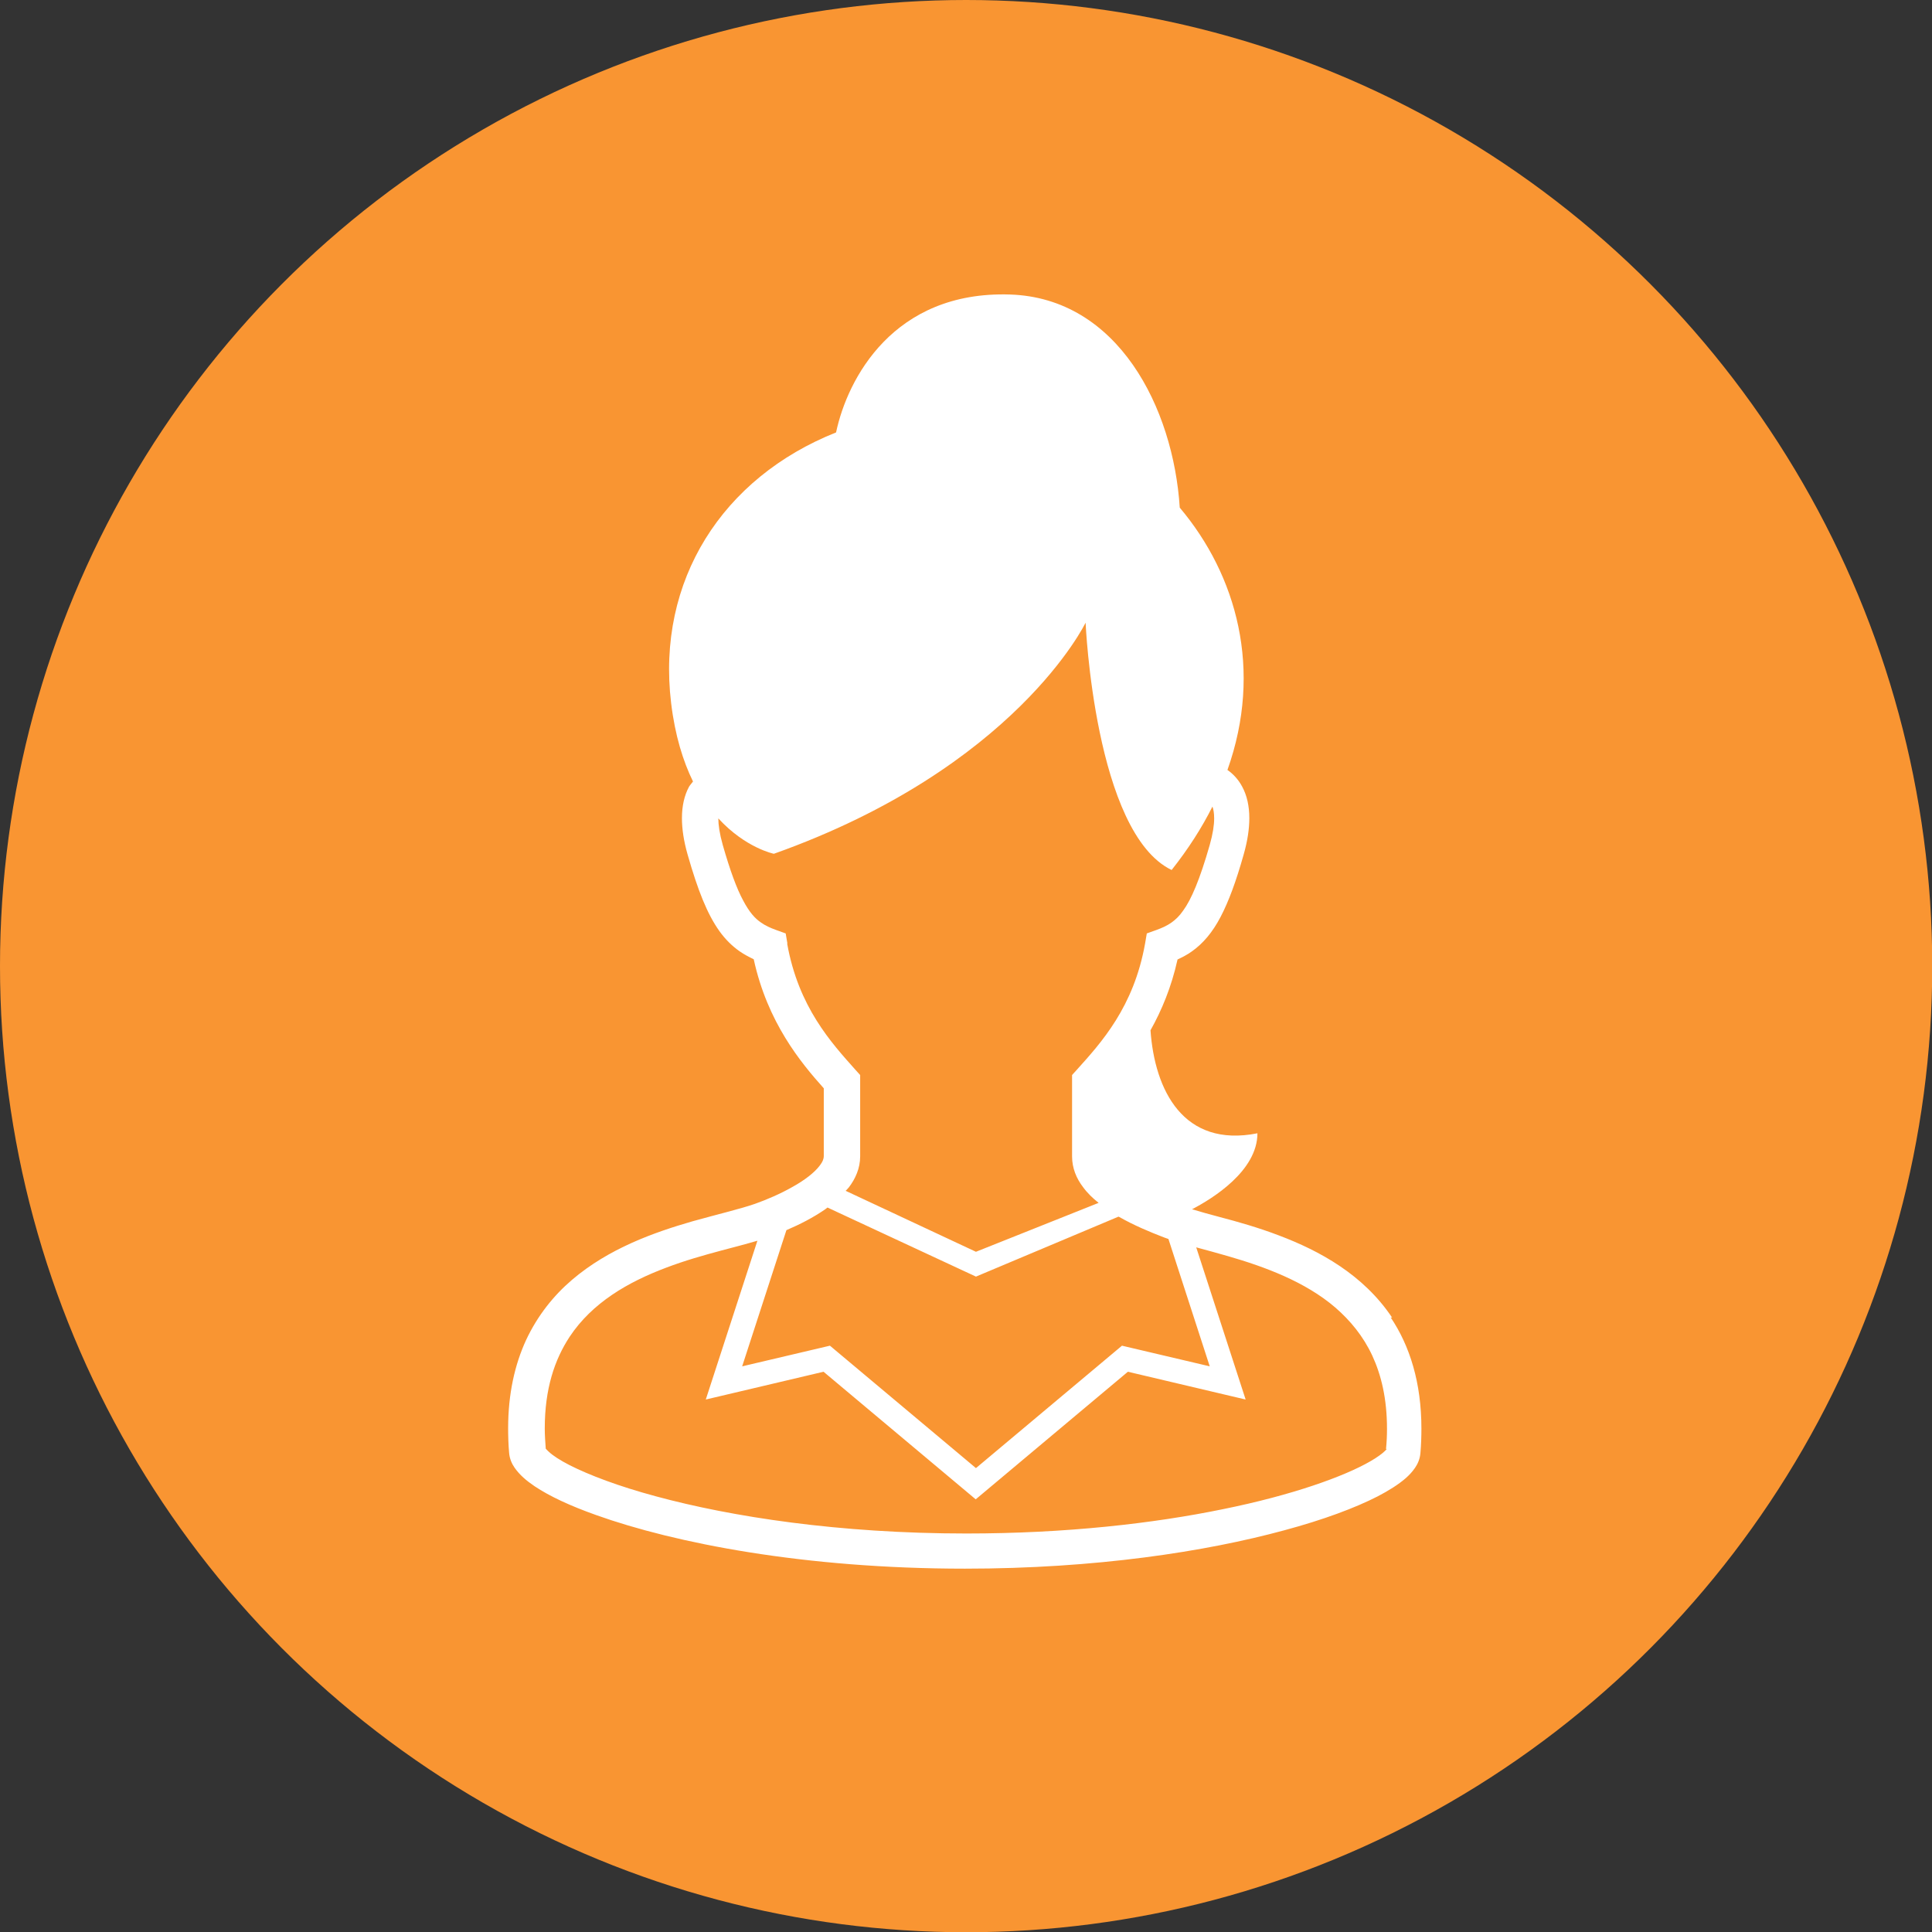
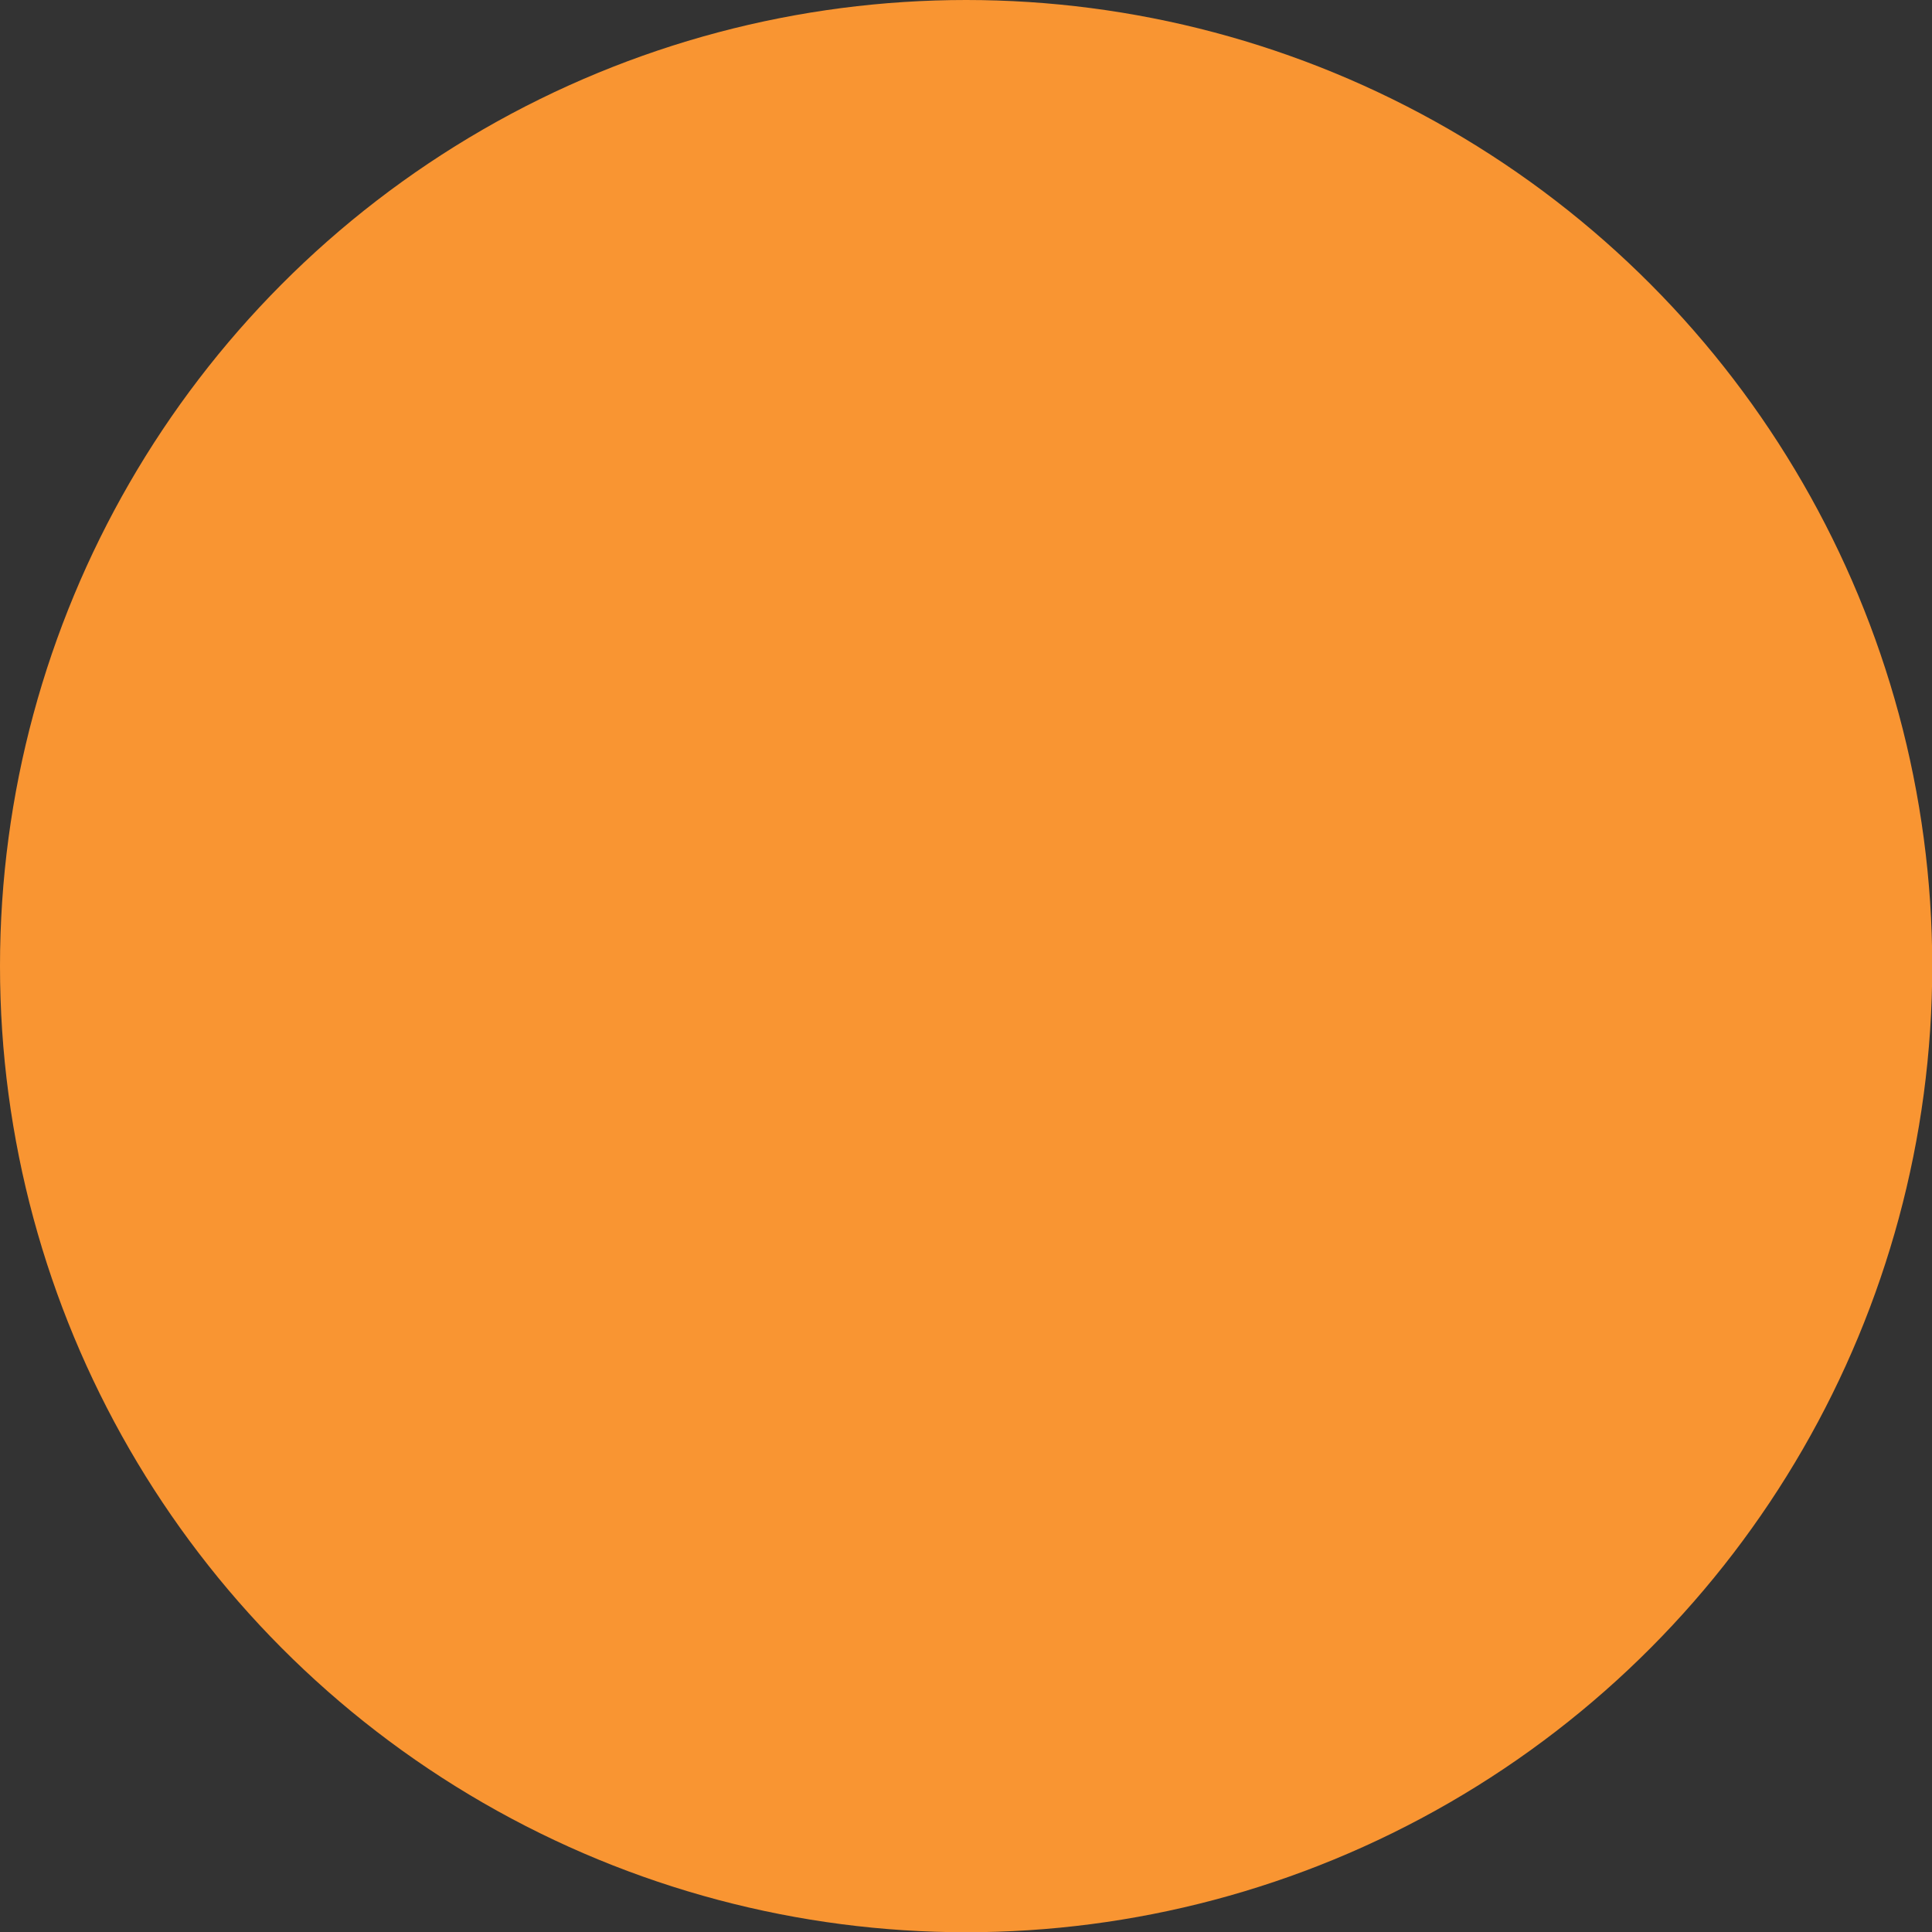
<svg xmlns="http://www.w3.org/2000/svg" viewBox="0 0 78.59 78.59">
  <rect x="0" y="0" width="78.59" height="78.59" fill="#333333" stroke="none" />
  <defs>
    <style>.d{fill:#fff;}.e{fill:#f99532;}</style>
  </defs>
  <g id="a" />
  <g id="b">
    <g id="c">
      <g>
        <circle class="e" cx="39.3" cy="39.3" r="39.3" />
-         <path class="d" d="M56.63,53.6c-1.17-1.75-2.95-2.72-4.62-3.35-.84-.32-1.66-.55-2.38-.74-.42-.11-.81-.22-1.14-.32,.83-.43,2.66-1.56,2.66-3.09-3.02,.6-4.18-1.76-4.35-4.19,.45-.8,.85-1.75,1.1-2.88,.19-.09,.39-.19,.57-.32,.46-.32,.85-.78,1.18-1.41,.33-.63,.63-1.44,.94-2.54,.16-.56,.23-1.05,.23-1.48,0-.5-.1-.93-.29-1.28-.16-.3-.37-.52-.6-.68,1.45-4.07,.38-7.92-1.94-10.67-.26-4.06-2.51-8.53-6.91-8.67-4.74-.15-6.61,3.43-7.07,5.61-4.62,1.84-7.31,6.02-6.71,11.01,.16,1.33,.49,2.37,.89,3.19-.05,.07-.11,.13-.16,.21-.19,.35-.29,.78-.29,1.28,0,.43,.07,.92,.23,1.48,.42,1.47,.8,2.42,1.29,3.11,.25,.35,.53,.62,.83,.83,.19,.13,.38,.23,.57,.32,.56,2.57,1.91,4.2,2.85,5.25v2.76c0,.09-.03,.21-.17,.39-.2,.27-.61,.59-1.1,.86-.49,.28-1.05,.52-1.53,.69-.57,.2-1.5,.42-2.54,.71-1.56,.45-3.4,1.1-4.9,2.38-.75,.64-1.4,1.45-1.87,2.45-.46,1-.73,2.19-.73,3.59,0,.32,.01,.66,.04,1,.02,.24,.11,.44,.22,.6,.21,.3,.48,.53,.82,.76,.6,.4,1.43,.79,2.5,1.17,3.19,1.14,8.46,2.18,15,2.18,5.31,0,9.79-.69,12.99-1.56,1.6-.43,2.88-.91,3.8-1.38,.46-.24,.84-.48,1.13-.73,.15-.13,.28-.27,.39-.43,.11-.16,.2-.36,.22-.6,.03-.35,.04-.68,.04-1,0-1.86-.47-3.36-1.25-4.52Zm-24.6-15.22l-.07-.41-.39-.14c-.25-.09-.44-.18-.61-.3-.25-.17-.47-.41-.73-.9-.26-.48-.53-1.21-.83-2.26-.13-.46-.18-.82-.18-1.08h0c1.11,1.21,2.26,1.44,2.26,1.44,9.84-3.5,12.68-9.4,12.68-9.4,0,0,.37,8.55,3.5,10.06,.68-.86,1.23-1.72,1.66-2.58,.04,.11,.07,.26,.07,.48,0,.27-.05,.62-.18,1.08-.4,1.4-.75,2.22-1.08,2.67-.16,.23-.31,.37-.48,.49-.17,.12-.36,.21-.61,.3l-.39,.14-.07,.41c-.46,2.59-1.79,4.04-2.78,5.14l-.19,.21v3.31c0,.48,.18,.9,.44,1.24,.18,.25,.4,.46,.64,.65l-4.99,1.99-5.3-2.48s.09-.09,.13-.14c.26-.34,.46-.77,.46-1.26v-3.31l-.19-.21c-.98-1.1-2.32-2.55-2.78-5.14Zm1.54,10.81s.06-.05,.09-.07l6.04,2.81,5.8-2.44s.03,.02,.04,.02c.58,.33,1.22,.6,1.82,.83,.05,.02,.12,.04,.17,.06l1.68,5.18-3.57-.84-5.94,4.98-5.94-4.98-3.57,.84,1.8-5.54c.54-.23,1.09-.51,1.58-.85Zm22.84,9.75l-.06,.07c-.11,.11-.32,.27-.62,.44-1.06,.61-3.16,1.37-5.98,1.94-2.82,.58-6.38,.99-10.44,.99-5.18,0-9.56-.68-12.62-1.51-1.53-.41-2.73-.87-3.52-1.27-.39-.2-.68-.39-.84-.54-.07-.06-.11-.11-.13-.13-.02-.28-.04-.56-.04-.82,0-1.62,.4-2.8,1.01-3.73,.92-1.39,2.38-2.23,3.92-2.81,.76-.29,1.54-.51,2.25-.7,.53-.14,1.03-.27,1.47-.4l-2.1,6.46,4.79-1.13,6.19,5.19,6.19-5.19,4.79,1.13-2.01-6.19c.41,.11,.85,.23,1.3,.36,1.49,.43,3.14,1.04,4.36,2.09,.61,.53,1.13,1.16,1.5,1.95,.37,.8,.6,1.76,.6,2.98,0,.26-.01,.53-.04,.82Z" />
      </g>
    </g>
  </g>
</svg>